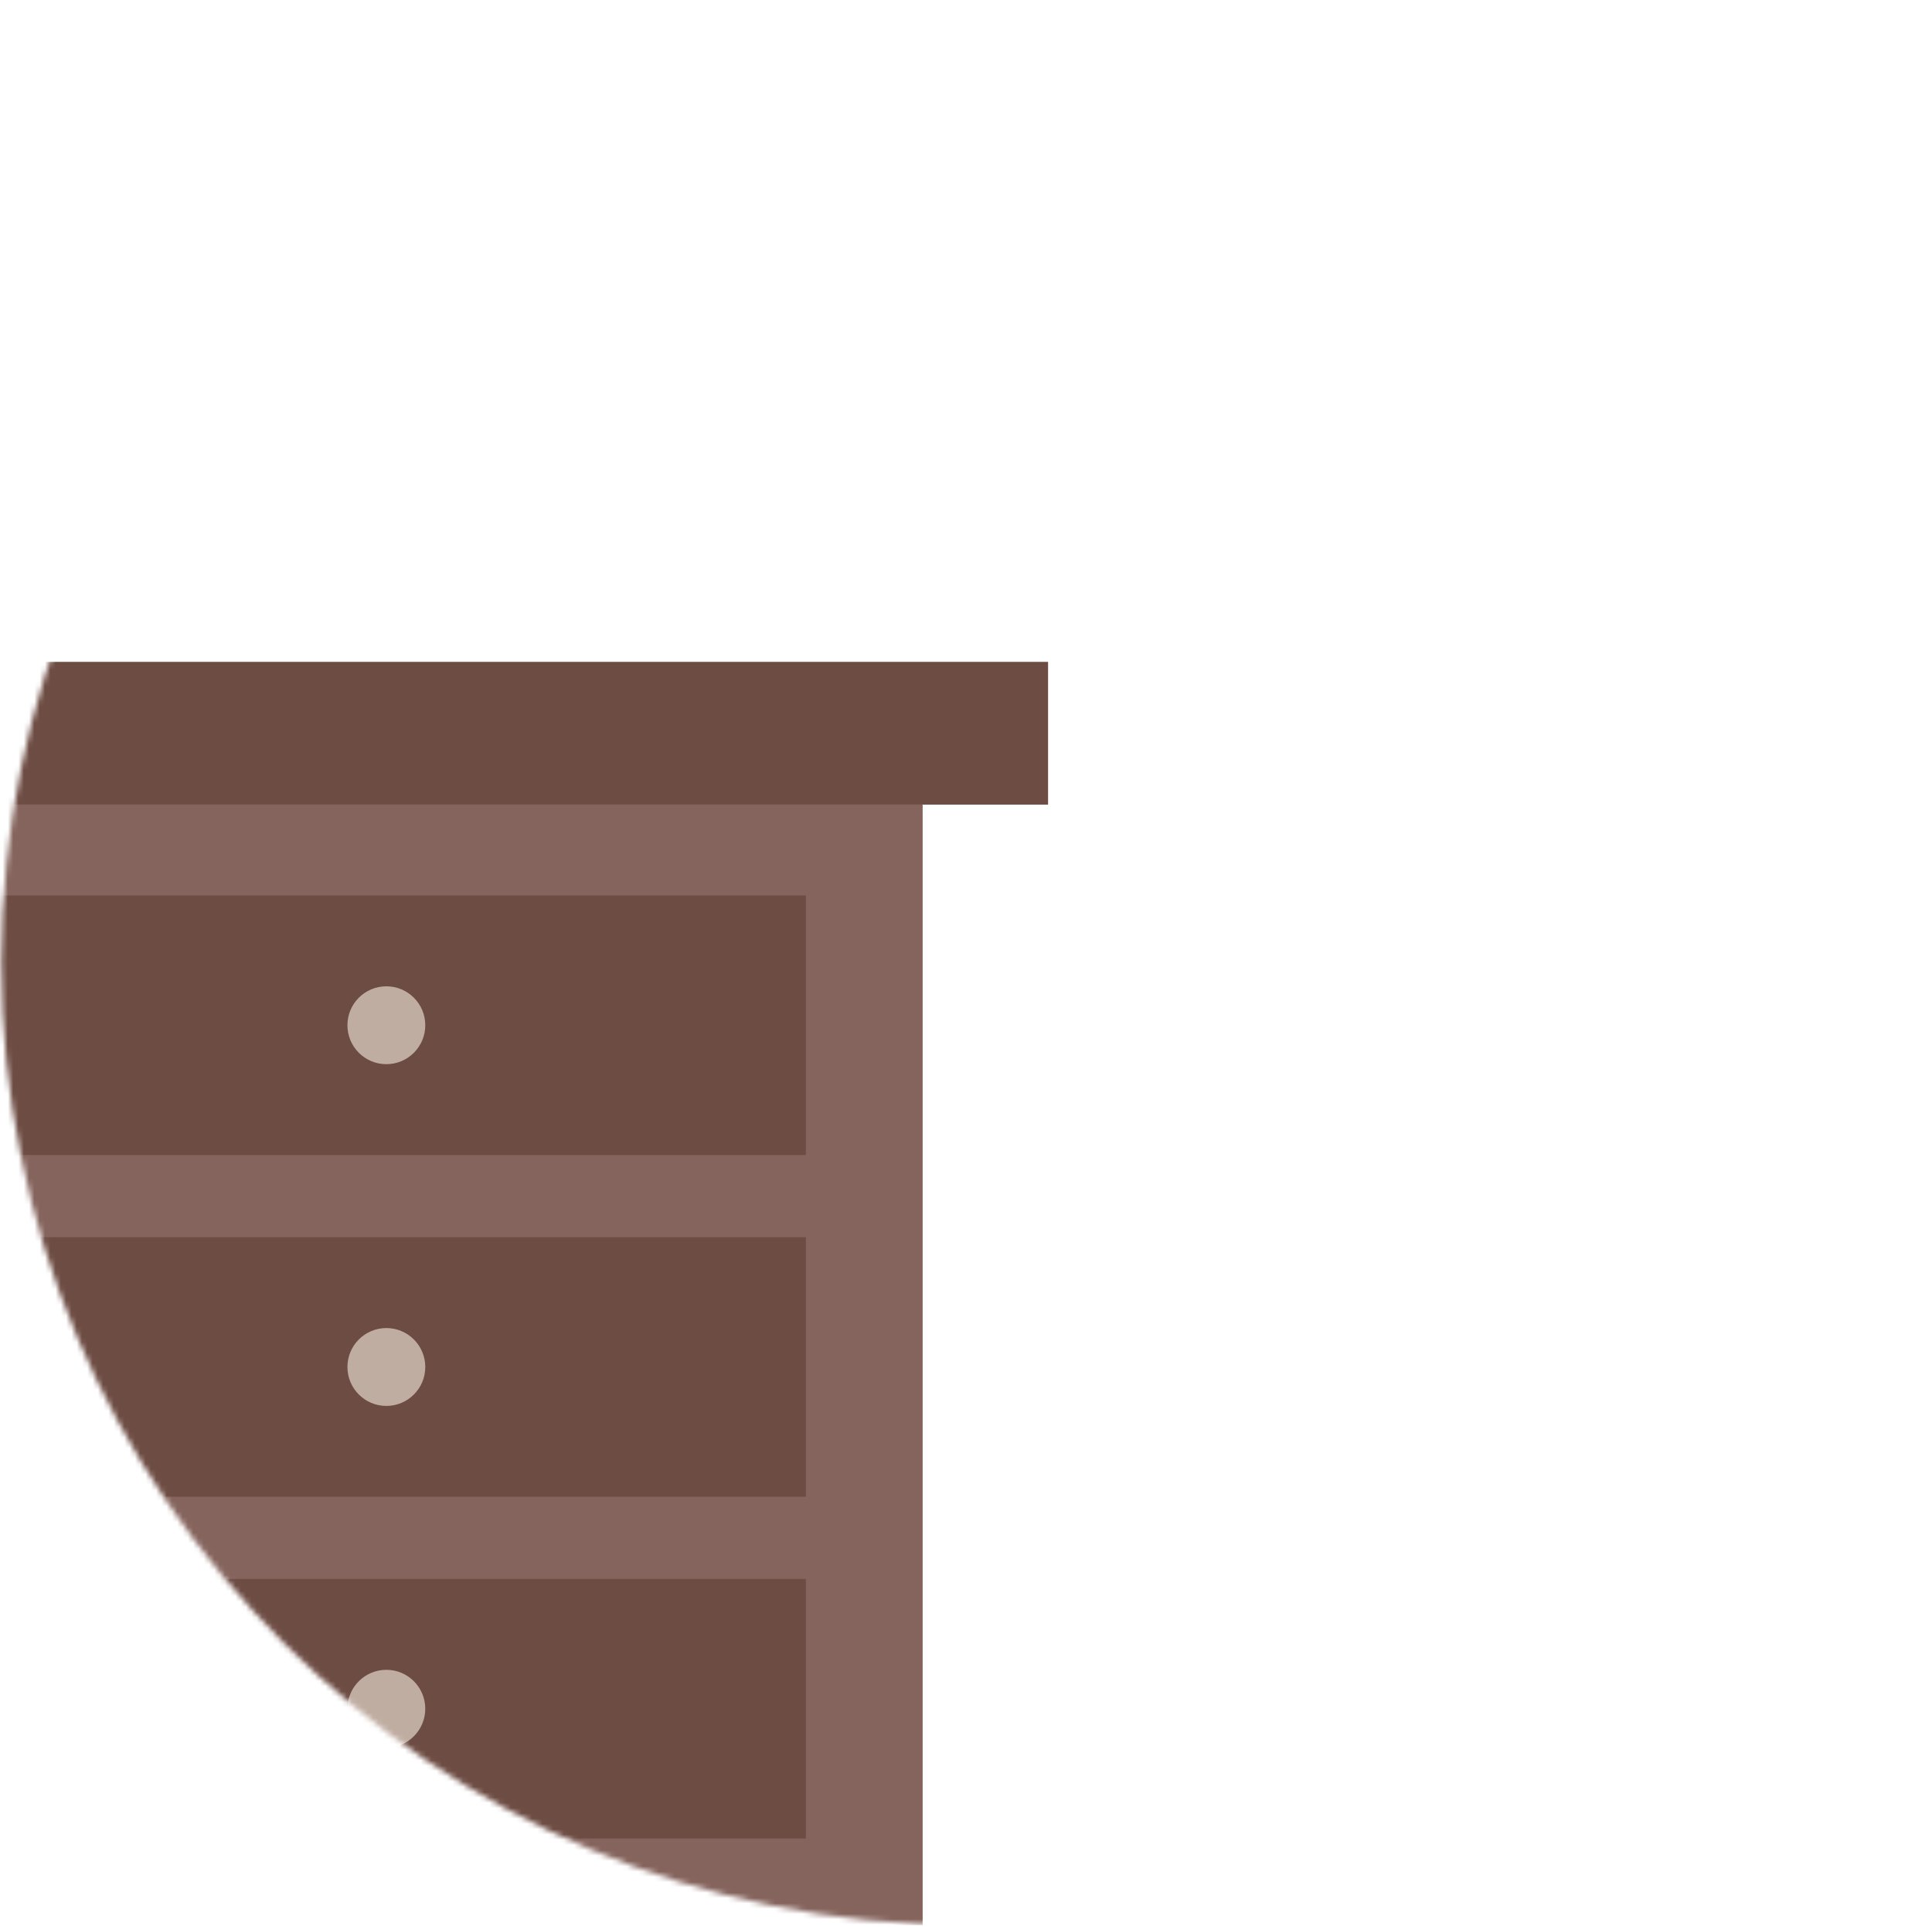
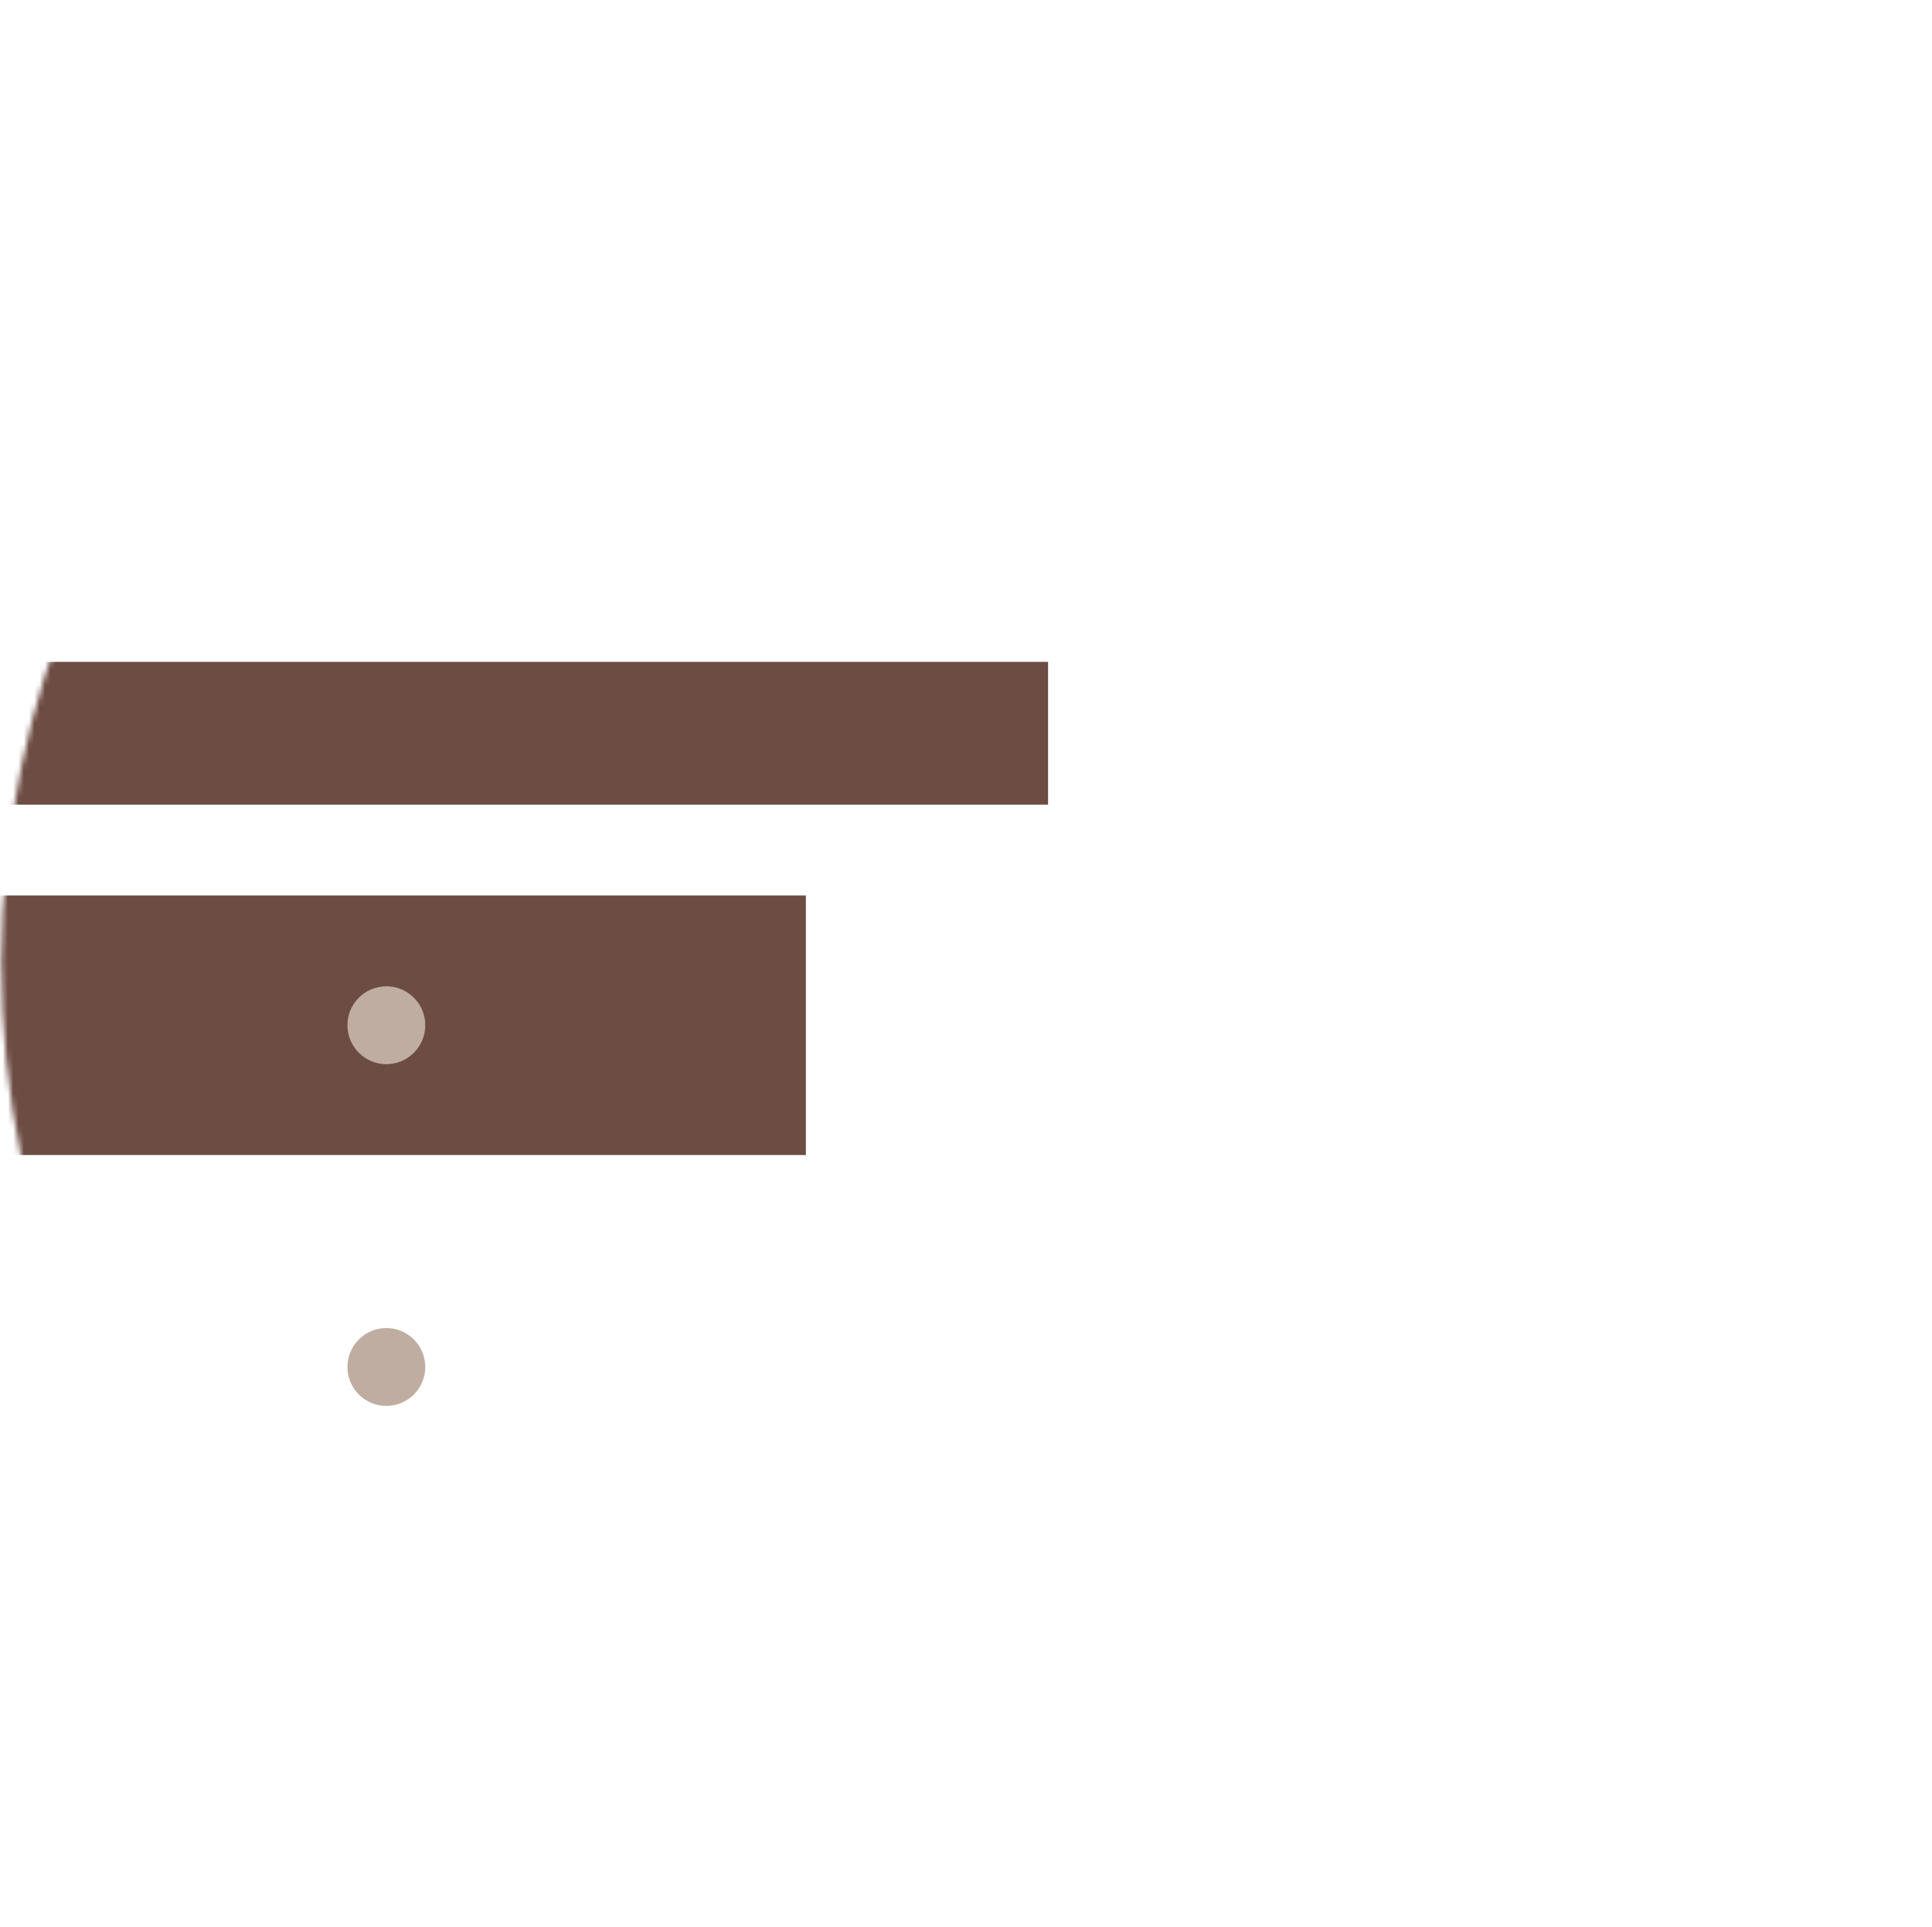
<svg xmlns="http://www.w3.org/2000/svg" width="365" height="364" viewBox="0 0 365 364" fill="none">
  <mask id="mask0_197_735" style="mask-type:alpha" maskUnits="userSpaceOnUse" x="0" y="0" width="365" height="364">
    <ellipse cx="182.48" cy="181.804" rx="182.212" ry="181.804" fill="#7FD1FF" />
  </mask>
  <g mask="url(#mask0_197_735)">
-     <rect x="-3" y="151.979" width="177.31" height="211.628" fill="#85645D" />
    <rect x="-3" y="125.016" width="201.005" height="26.964" fill="#6D4C43" />
    <rect x="-3" y="169.139" width="155.248" height="49.026" fill="#6D4C43" />
-     <rect x="-3" y="233.689" width="155.248" height="49.026" fill="#6D4C43" />
-     <rect x="-3" y="298.24" width="155.248" height="49.026" fill="#6D4C43" />
-     <circle cx="72.989" cy="322.753" r="7.354" fill="#C0ADA2" />
    <circle cx="72.991" cy="193.651" r="7.354" fill="#C0ADA2" />
    <circle cx="72.991" cy="258.202" r="7.354" fill="#C0ADA2" />
  </g>
</svg>